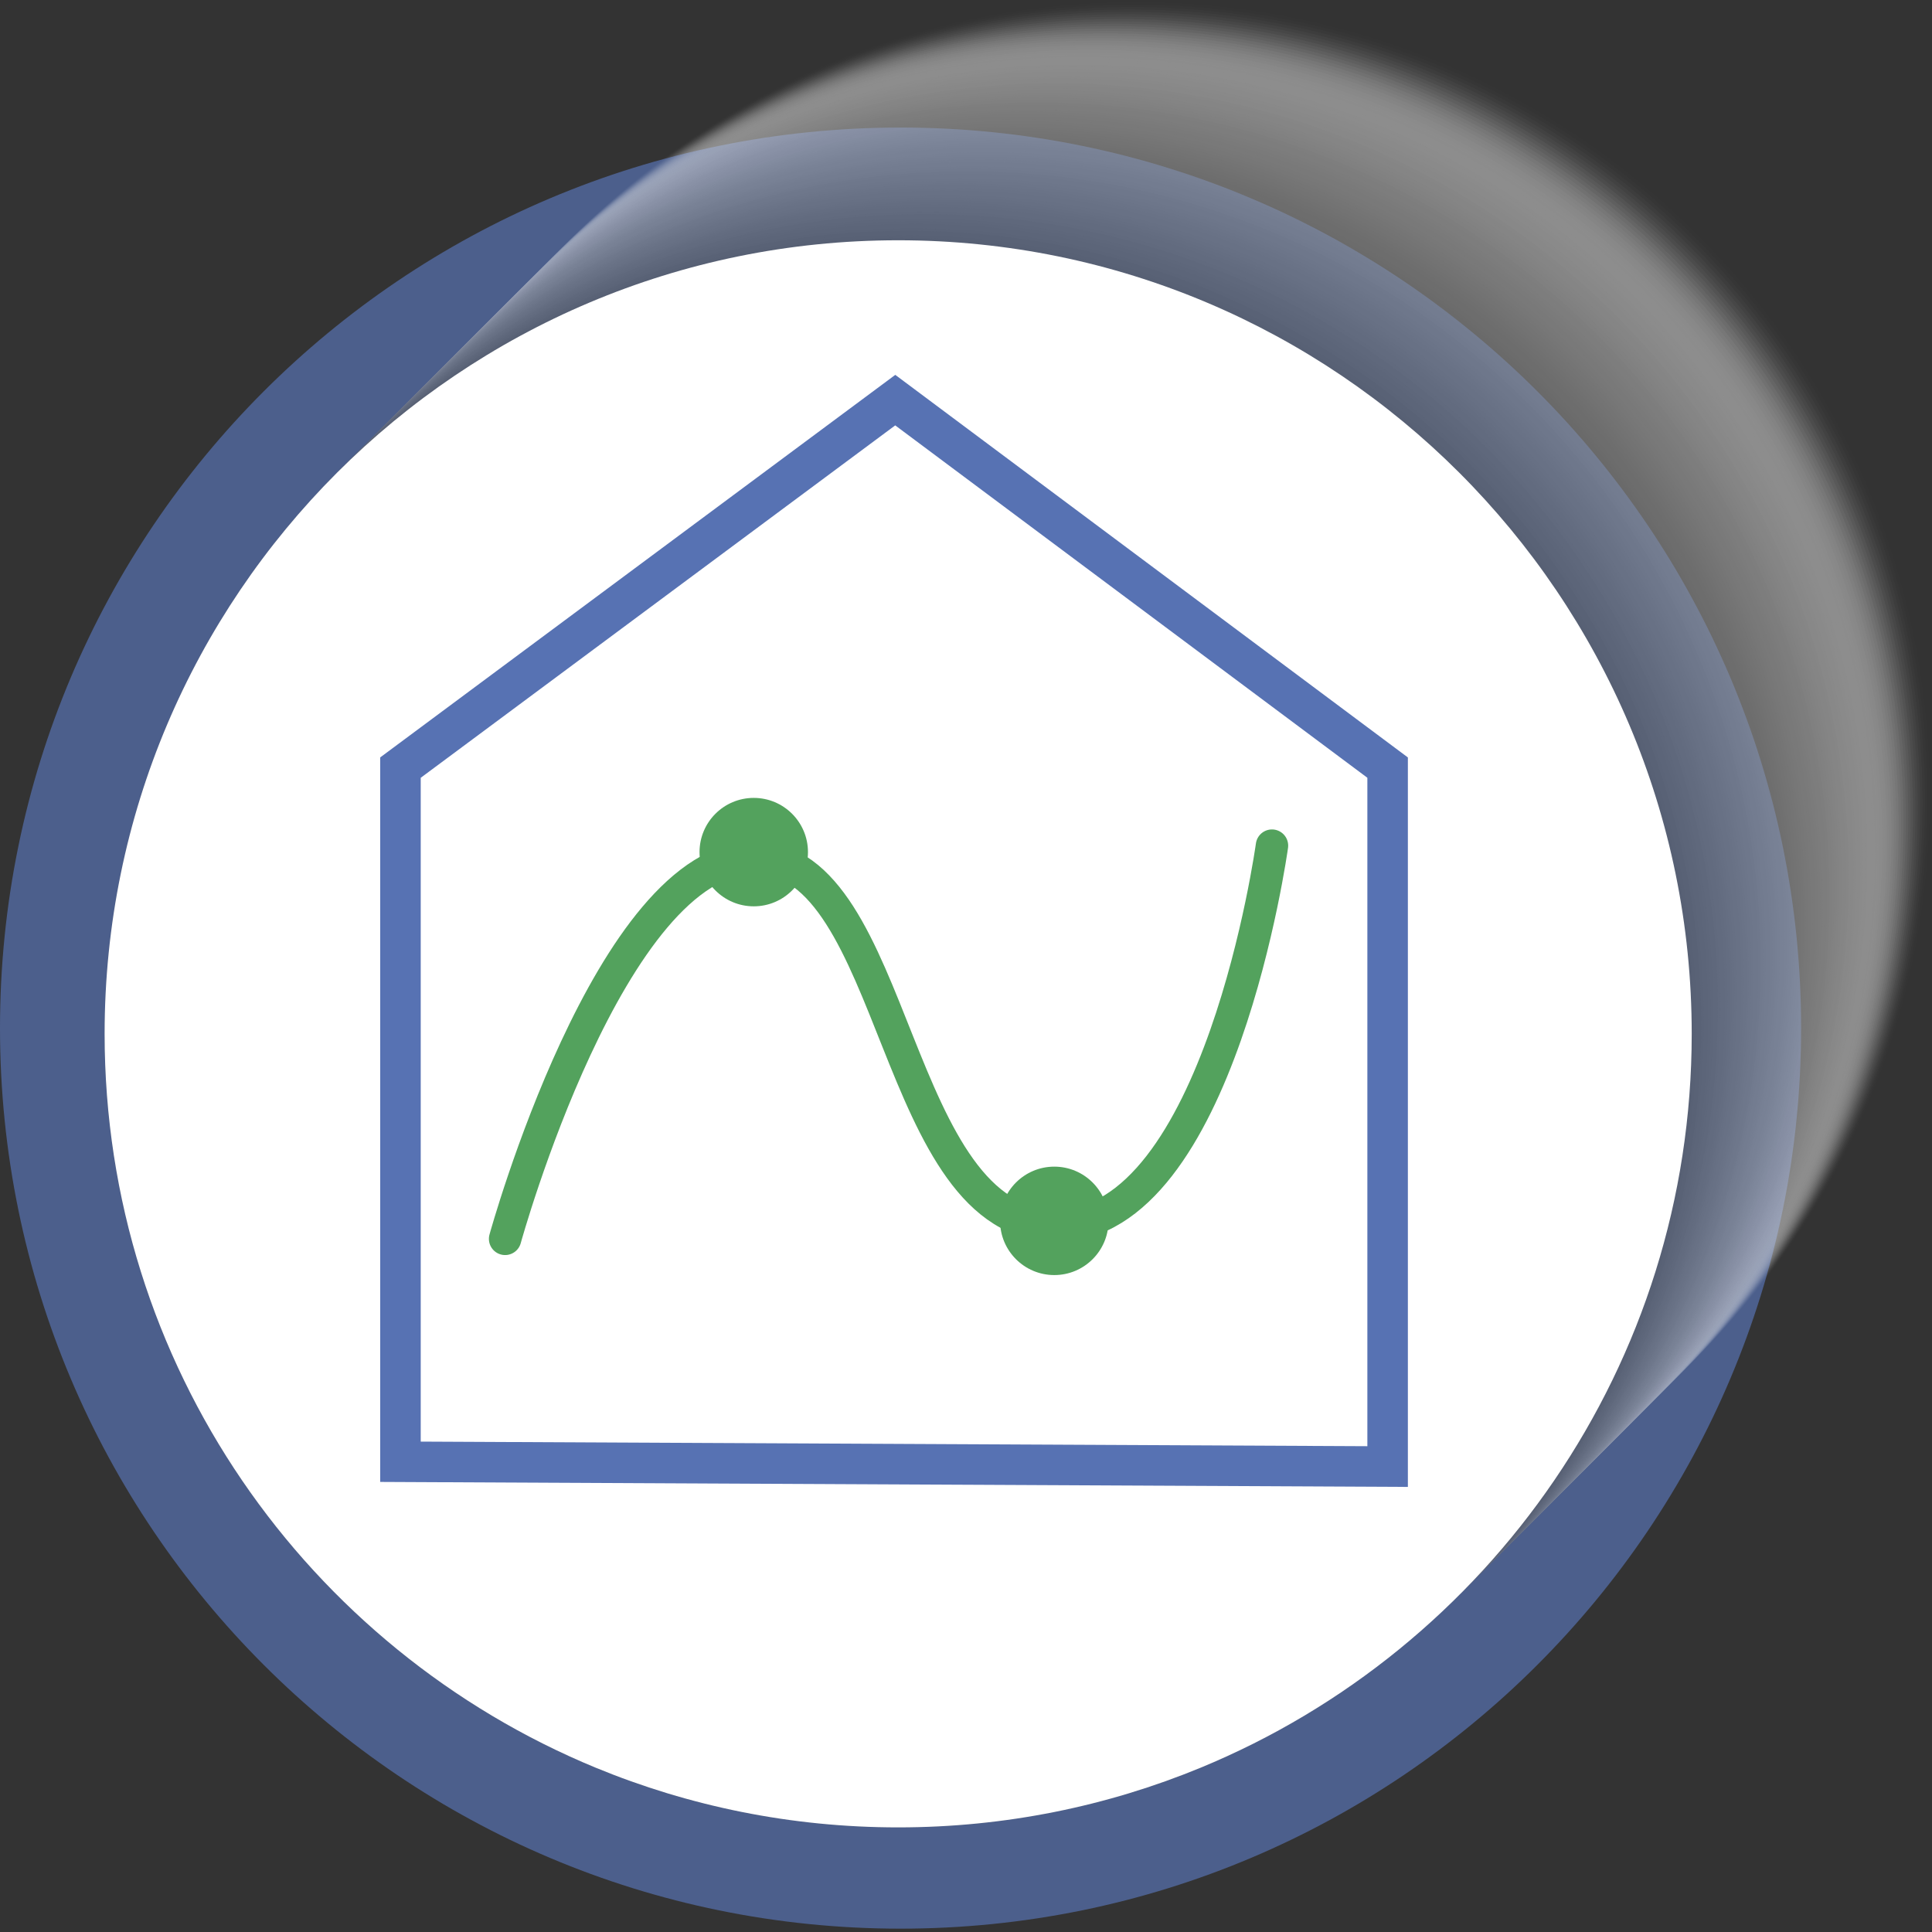
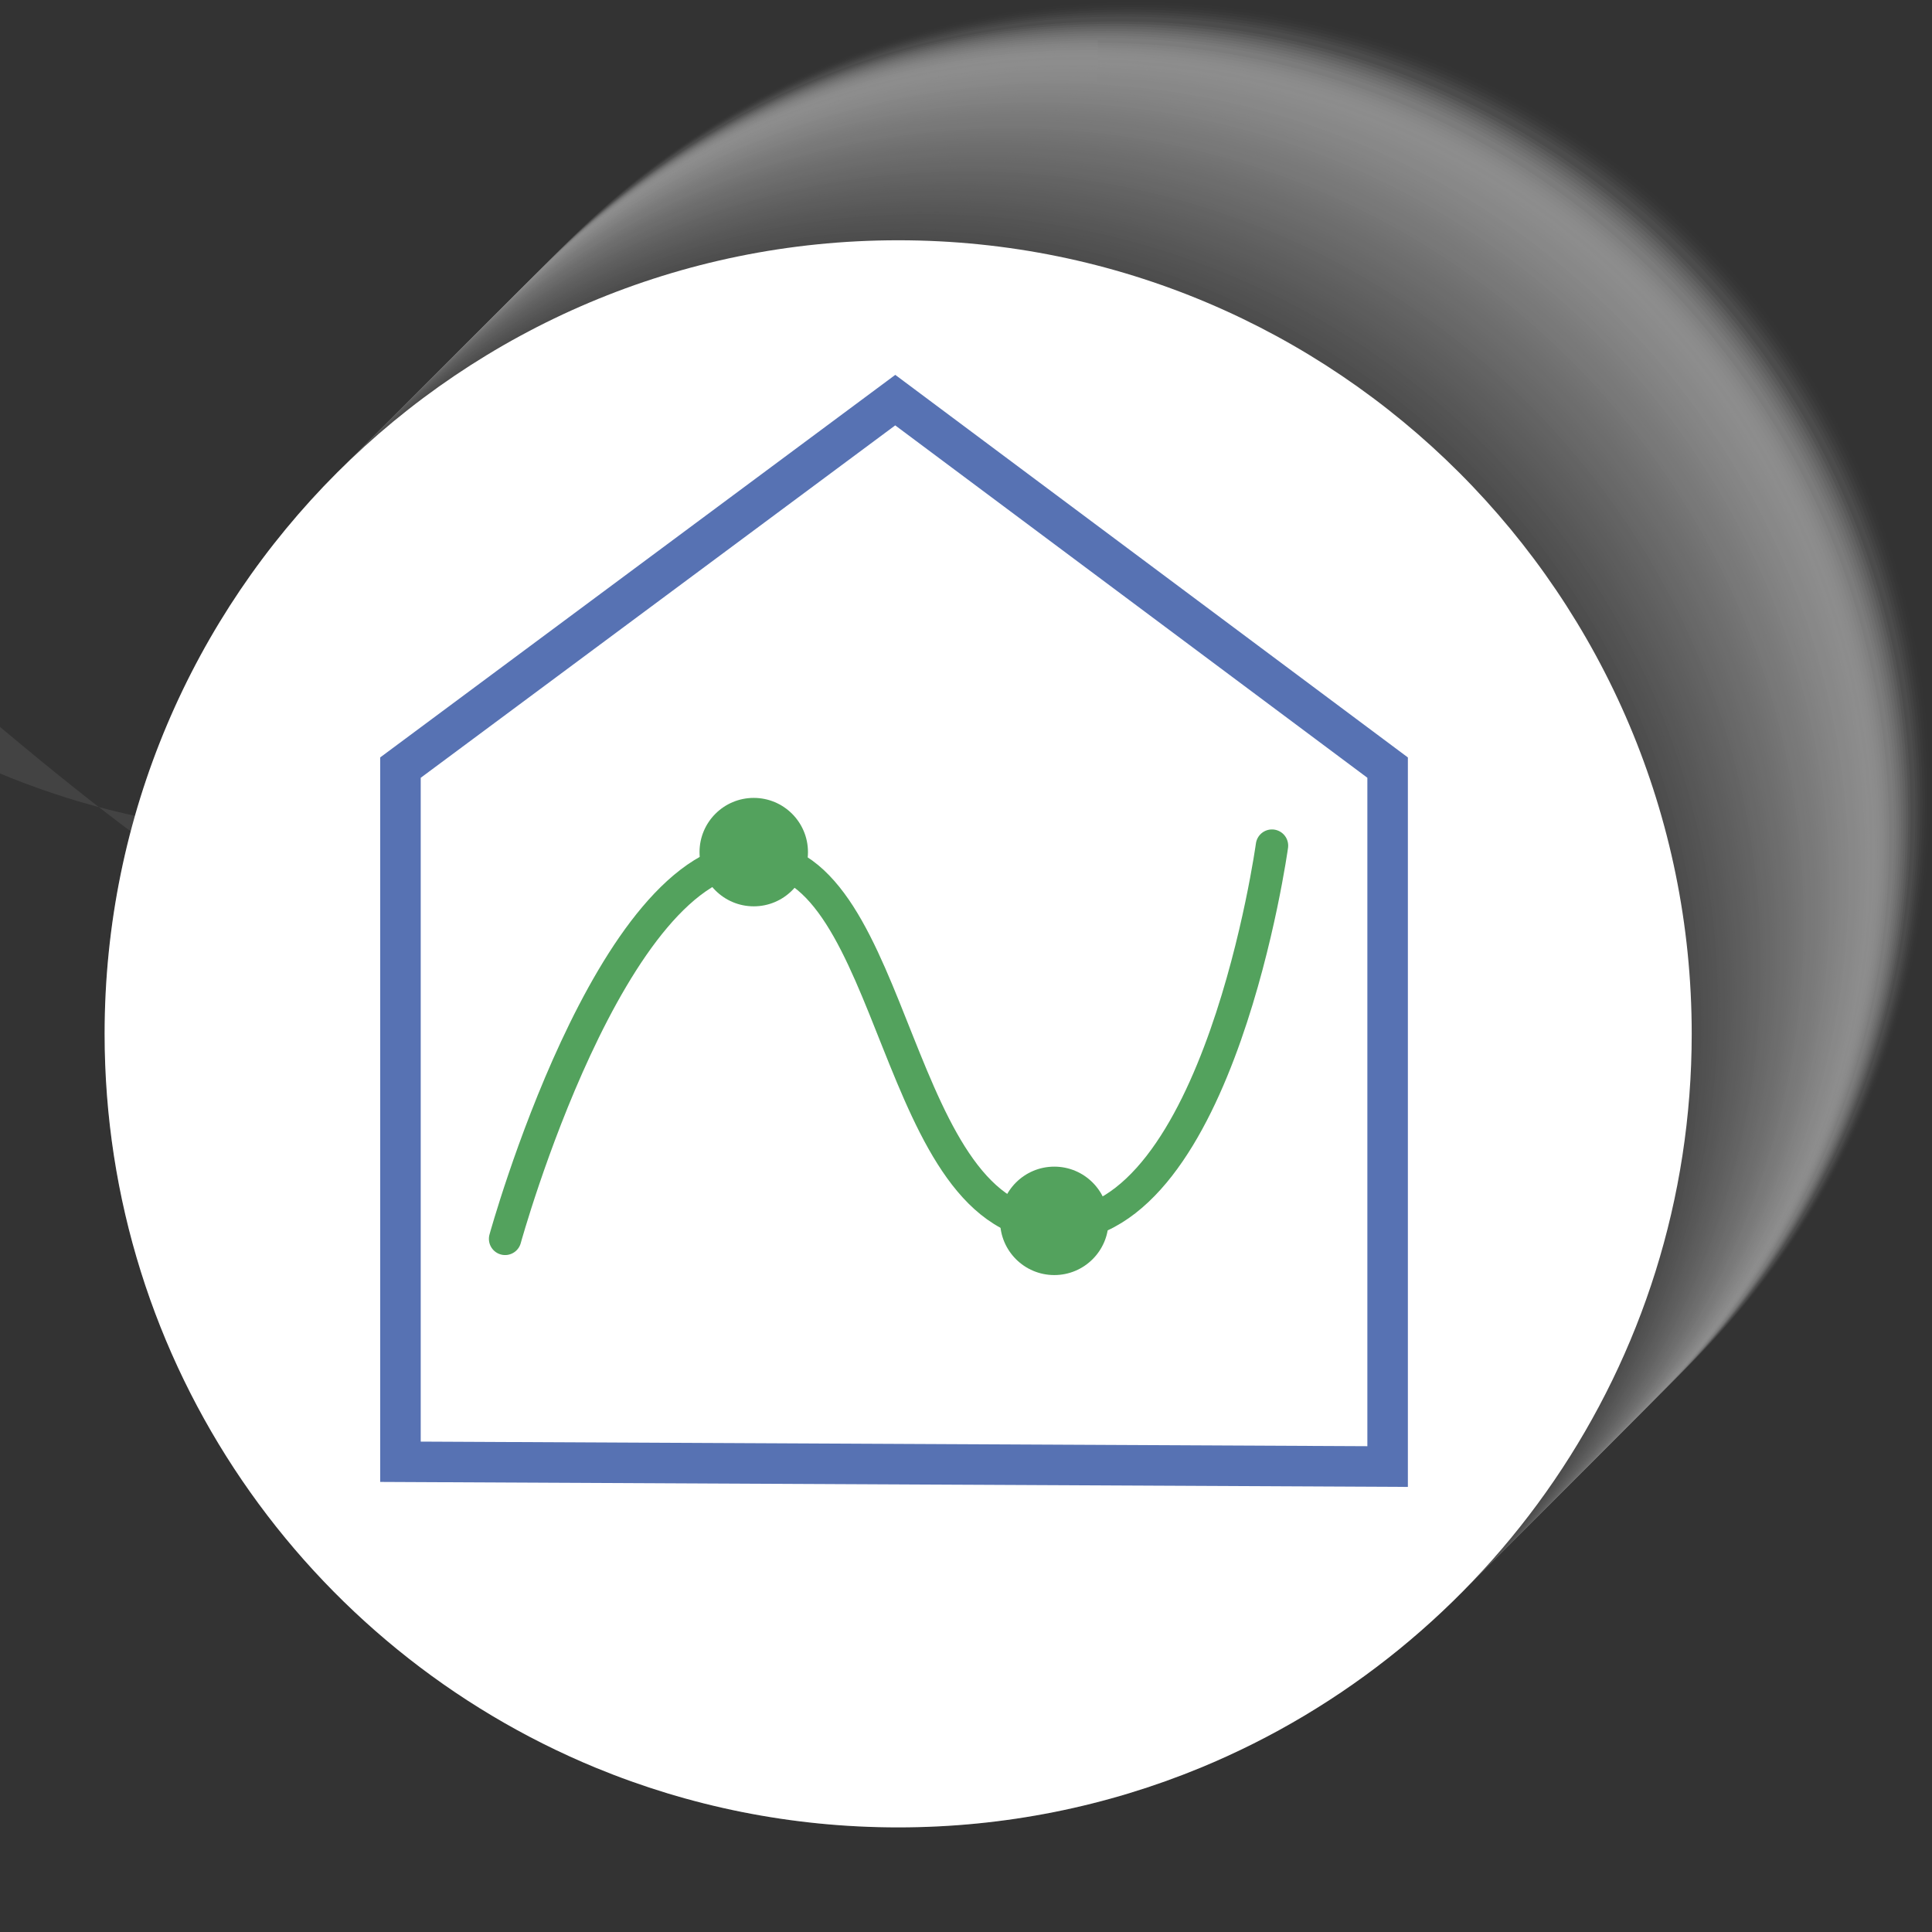
<svg xmlns="http://www.w3.org/2000/svg" version="1.1" id="Gebaeudesimulation" x="0px" y="0px" viewBox="0 0 148 148" style="enable-background:new 0 0 148 148;" width="148" heigh="148" xml:space="preserve">
  <rect x="0" y="0" width="148" height="148" fill="#333333" stroke="none" />
  <style type="text/css">
	.st0{opacity:0.7;fill:#5772B3;}
	.st1{opacity:0.55;}
	.st2{opacity:0;fill:#FFFFFF;}
	.st3{opacity:0.01;fill:#FDFDFD;}
	.st4{opacity:0.02;fill:#FCFCFC;}
	.st5{opacity:0.03;fill:#FAFAFA;}
	.st6{opacity:0.04;fill:#F9F9F9;}
	.st7{opacity:0.05;fill:#F7F7F7;}
	.st8{opacity:0.059;fill:#F5F5F5;}
	.st9{opacity:0.069;fill:#F4F4F4;}
	.st10{opacity:0.079;fill:#F2F2F2;}
	.st11{opacity:0.089;fill:#F1F1F1;}
	.st12{opacity:0.099;fill:#EFEFEF;}
	.st13{opacity:0.109;fill:#EEEEEE;}
	.st14{opacity:0.119;fill:#ECECEC;}
	.st15{opacity:0.129;fill:#EAEAEA;}
	.st16{opacity:0.139;fill:#E9E9E9;}
	.st17{opacity:0.148;fill:#E7E7E7;}
	.st18{opacity:0.158;fill:#E6E6E6;}
	.st19{opacity:0.168;fill:#E4E4E4;}
	.st20{opacity:0.178;fill:#E2E2E2;}
	.st21{opacity:0.188;fill:#E1E1E1;}
	.st22{opacity:0.198;fill:#DFDFDF;}
	.st23{opacity:0.208;fill:#DEDEDE;}
	.st24{opacity:0.218;fill:#DCDCDC;}
	.st25{opacity:0.228;fill:#DBDBDB;}
	.st26{opacity:0.238;fill:#D9D9D9;}
	.st27{opacity:0.247;fill:#D7D7D7;}
	.st28{opacity:0.257;fill:#D6D6D6;}
	.st29{opacity:0.267;fill:#D4D4D4;}
	.st30{opacity:0.277;fill:#D3D3D3;}
	.st31{opacity:0.287;fill:#D1D1D1;}
	.st32{opacity:0.297;fill:#CFCFCF;}
	.st33{opacity:0.307;fill:#CECECE;}
	.st34{opacity:0.317;fill:#CCCCCC;}
	.st35{opacity:0.327;fill:#CBCBCB;}
	.st36{opacity:0.337;fill:#C9C9C9;}
	.st37{opacity:0.346;fill:#C8C8C8;}
	.st38{opacity:0.356;fill:#C6C6C6;}
	.st39{opacity:0.366;fill:#C4C4C4;}
	.st40{opacity:0.376;fill:#C3C3C3;}
	.st41{opacity:0.386;fill:#C1C1C1;}
	.st42{opacity:0.396;fill:#C0C0C0;}
	.st43{opacity:0.406;fill:#BEBEBE;}
	.st44{opacity:0.416;fill:#BCBCBC;}
	.st45{opacity:0.426;fill:#BBBBBB;}
	.st46{opacity:0.436;fill:#B9B9B9;}
	.st47{opacity:0.446;fill:#B8B8B8;}
	.st48{opacity:0.455;fill:#B6B6B6;}
	.st49{opacity:0.465;fill:#B5B5B5;}
	.st50{opacity:0.475;fill:#B3B3B3;}
	.st51{opacity:0.485;fill:#B1B1B1;}
	.st52{opacity:0.495;fill:#B0B0B0;}
	.st53{opacity:0.505;fill:#AEAEAE;}
	.st54{opacity:0.515;fill:#ADADAD;}
	.st55{opacity:0.525;fill:#ABABAB;}
	.st56{opacity:0.535;fill:#A9A9A9;}
	.st57{opacity:0.545;fill:#A8A8A8;}
	.st58{opacity:0.554;fill:#A6A6A6;}
	.st59{opacity:0.564;fill:#A5A5A5;}
	.st60{opacity:0.574;fill:#A3A3A3;}
	.st61{opacity:0.584;fill:#A2A2A2;}
	.st62{opacity:0.594;fill:#A0A0A0;}
	.st63{opacity:0.604;fill:#9E9E9E;}
	.st64{opacity:0.614;fill:#9D9D9D;}
	.st65{opacity:0.624;fill:#9B9B9B;}
	.st66{opacity:0.634;fill:#9A9A9A;}
	.st67{opacity:0.644;fill:#989898;}
	.st68{opacity:0.653;fill:#969696;}
	.st69{opacity:0.663;fill:#959595;}
	.st70{opacity:0.673;fill:#939393;}
	.st71{opacity:0.683;fill:#929292;}
	.st72{opacity:0.693;fill:#909090;}
	.st73{opacity:0.703;fill:#8F8F8F;}
	.st74{opacity:0.713;fill:#8D8D8D;}
	.st75{opacity:0.723;fill:#8B8B8B;}
	.st76{opacity:0.733;fill:#8A8A8A;}
	.st77{opacity:0.743;fill:#888888;}
	.st78{opacity:0.752;fill:#878787;}
	.st79{opacity:0.762;fill:#858585;}
	.st80{opacity:0.772;fill:#838383;}
	.st81{opacity:0.782;fill:#828282;}
	.st82{opacity:0.792;fill:#808080;}
	.st83{opacity:0.802;fill:#7F7F7F;}
	.st84{opacity:0.812;fill:#7D7D7D;}
	.st85{opacity:0.822;fill:#7C7C7C;}
	.st86{opacity:0.832;fill:#7A7A7A;}
	.st87{opacity:0.842;fill:#787878;}
	.st88{opacity:0.852;fill:#777777;}
	.st89{opacity:0.861;fill:#757575;}
	.st90{opacity:0.871;fill:#747474;}
	.st91{opacity:0.881;fill:#727272;}
	.st92{opacity:0.891;fill:#707070;}
	.st93{opacity:0.901;fill:#6F6F6F;}
	.st94{opacity:0.911;fill:#6D6D6D;}
	.st95{opacity:0.921;fill:#6C6C6C;}
	.st96{opacity:0.931;fill:#6A6A6A;}
	.st97{opacity:0.941;fill:#696969;}
	.st98{opacity:0.951;fill:#676767;}
	.st99{opacity:0.96;fill:#656565;}
	.st100{opacity:0.97;fill:#646464;}
	.st101{opacity:0.98;fill:#626262;}
	.st102{opacity:0.99;fill:#616161;}
	.st103{fill:#5F5F5F;}
	.st104{fill:#FFFFFF;}
	.st105{fill:none;stroke:#5772B3;stroke-width:3.104;}
	.st106{fill:none;stroke:#53A25D;stroke-width:2.483;stroke-linecap:round;}
	.st107{fill:#53A25D;}
</style>
  <g>
    <g>
-       <path class="st0" d="M0,78.758c0-38.1,30.885-68.987,68.986-68.987c38.1,0,68.987,30.886,68.987,68.987    c0,38.1-30.886,68.986-68.987,68.986C30.885,147.745,0,116.858,0,78.758z" />
      <g class="st1">
        <path class="st2" d="M87.21,0C120.781,0,148,27.214,148,60.79c0,33.572-27.219,60.789-60.79,60.789     c-25.374,0-47.114-15.544-56.222-37.626c-2.943-7.141-4.569-14.961-4.569-23.163c0-8.201,1.626-16.024,4.569-23.164     C40.096,15.539,61.836,0,87.21,0z" />
        <path class="st3" d="M87.027,0.182c33.571,0,60.79,27.214,60.79,60.79c0,33.572-27.219,60.789-60.79,60.789     c-25.374,0-47.114-15.544-56.222-37.626c-2.943-7.141-4.569-14.961-4.569-23.163c0-8.201,1.626-16.024,4.569-23.163     C39.913,15.721,61.653,0.182,87.027,0.182z" />
        <path class="st4" d="M86.845,0.364c33.571,0,60.79,27.214,60.79,60.79c0,33.572-27.219,60.789-60.79,60.789     c-25.374,0-47.114-15.544-56.222-37.626c-2.943-7.141-4.569-14.961-4.569-23.163c0-8.201,1.626-16.024,4.569-23.163     C39.731,15.903,61.471,0.364,86.845,0.364z" />
        <path class="st5" d="M86.663,0.547c33.571,0,60.79,27.214,60.79,60.79c0,33.572-27.219,60.79-60.79,60.79     c-25.374,0-47.114-15.544-56.222-37.626c-2.943-7.141-4.569-14.961-4.569-23.163c0-8.201,1.626-16.024,4.569-23.163     C39.549,16.085,61.289,0.547,86.663,0.547z" />
        <path class="st6" d="M86.481,0.729c33.571,0,60.79,27.214,60.79,60.79c0,33.572-27.219,60.79-60.79,60.79     c-25.374,0-47.114-15.544-56.222-37.626c-2.943-7.141-4.569-14.961-4.569-23.163c0-8.201,1.626-16.024,4.569-23.163     C39.367,16.268,61.107,0.729,86.481,0.729z" />
        <path class="st7" d="M86.298,0.911c33.571,0,60.79,27.214,60.79,60.79c0,33.572-27.219,60.79-60.79,60.79     c-25.374,0-47.114-15.544-56.222-37.626c-2.943-7.141-4.569-14.961-4.569-23.163c0-8.201,1.626-16.024,4.569-23.163     C39.184,16.45,60.924,0.911,86.298,0.911z" />
        <path class="st8" d="M86.116,1.093c33.571,0,60.79,27.214,60.79,60.79c0,33.572-27.219,60.79-60.79,60.79     c-25.374,0-47.114-15.544-56.222-37.626c-2.943-7.141-4.569-14.961-4.569-23.163c0-8.201,1.626-16.024,4.569-23.163     C39.002,16.632,60.742,1.093,86.116,1.093z" />
        <path class="st9" d="M85.934,1.276c33.571,0,60.79,27.214,60.79,60.79c0,33.572-27.219,60.79-60.79,60.79     c-25.374,0-47.114-15.544-56.222-37.626c-2.943-7.141-4.569-14.961-4.569-23.163c0-8.201,1.626-16.024,4.569-23.163     C38.82,16.814,60.56,1.276,85.934,1.276z" />
-         <path class="st10" d="M85.752,1.458c33.571,0,60.79,27.214,60.79,60.79c0,33.572-27.219,60.79-60.79,60.79     c-25.374,0-47.114-15.544-56.222-37.626C26.587,78.27,24.96,70.45,24.96,62.247c0-8.201,1.626-16.024,4.569-23.163     C38.638,16.997,60.378,1.458,85.752,1.458z" />
        <path class="st11" d="M85.57,1.64c33.571,0,60.79,27.214,60.79,60.79c0,33.572-27.219,60.79-60.79,60.79     c-25.374,0-47.114-15.544-56.222-37.626c-2.943-7.141-4.569-14.961-4.569-23.164c0-8.201,1.626-16.024,4.569-23.163     C38.455,17.179,60.195,1.64,85.57,1.64z" />
        <path class="st12" d="M85.387,1.822c33.571,0,60.79,27.214,60.79,60.79c0,33.572-27.219,60.79-60.79,60.79     c-25.374,0-47.114-15.544-56.222-37.626c-2.943-7.141-4.569-14.961-4.569-23.164c0-8.201,1.626-16.024,4.569-23.163     C38.273,17.361,60.013,1.822,85.387,1.822z" />
        <path class="st13" d="M85.205,2.005c33.571,0,60.79,27.214,60.79,60.79c0,33.572-27.219,60.79-60.79,60.79     c-25.374,0-47.114-15.544-56.222-37.626c-2.943-7.141-4.569-14.961-4.569-23.164c0-8.201,1.626-16.024,4.569-23.163     C38.091,17.543,59.831,2.005,85.205,2.005z" />
        <path class="st14" d="M85.023,2.187c33.571,0,60.79,27.214,60.79,60.79c0,33.572-27.219,60.79-60.79,60.79     c-25.374,0-47.114-15.544-56.222-37.626c-2.943-7.141-4.569-14.961-4.569-23.164c0-8.201,1.626-16.024,4.569-23.163     C37.909,17.726,59.649,2.187,85.023,2.187z" />
        <path class="st15" d="M84.841,2.369c33.571,0,60.79,27.214,60.79,60.79c0,33.572-27.219,60.79-60.79,60.79     c-25.374,0-47.114-15.544-56.222-37.626c-2.943-7.141-4.569-14.961-4.569-23.164c0-8.201,1.626-16.024,4.569-23.163     C37.727,17.908,59.466,2.369,84.841,2.369z" />
        <path class="st16" d="M84.658,2.551c33.571,0,60.79,27.214,60.79,60.79c0,33.572-27.219,60.79-60.79,60.79     c-25.374,0-47.114-15.544-56.222-37.626c-2.943-7.141-4.569-14.961-4.569-23.164c0-8.201,1.626-16.024,4.569-23.163     C37.544,18.09,59.284,2.551,84.658,2.551z" />
        <path class="st17" d="M84.476,2.734c33.571,0,60.79,27.214,60.79,60.79c0,33.572-27.219,60.79-60.79,60.79     c-25.374,0-47.114-15.544-56.222-37.626c-2.943-7.141-4.569-14.961-4.569-23.164c0-8.201,1.626-16.024,4.569-23.163     C37.362,18.272,59.102,2.734,84.476,2.734z" />
        <path class="st18" d="M84.294,2.916c33.571,0,60.79,27.214,60.79,60.79c0,33.572-27.219,60.79-60.79,60.79     c-25.374,0-47.114-15.544-56.222-37.626c-2.943-7.141-4.569-14.961-4.569-23.164c0-8.201,1.626-16.024,4.569-23.163     C37.18,18.455,58.92,2.916,84.294,2.916z" />
-         <path class="st19" d="M84.112,3.098c33.571,0,60.79,27.214,60.79,60.79c0,33.572-27.219,60.79-60.79,60.79     c-25.374,0-47.114-15.544-56.222-37.626C24.947,79.91,23.32,72.09,23.32,63.888c0-8.201,1.626-16.024,4.569-23.163     C36.998,18.637,58.737,3.098,84.112,3.098z" />
+         <path class="st19" d="M84.112,3.098c0,33.572-27.219,60.79-60.79,60.79     c-25.374,0-47.114-15.544-56.222-37.626C24.947,79.91,23.32,72.09,23.32,63.888c0-8.201,1.626-16.024,4.569-23.163     C36.998,18.637,58.737,3.098,84.112,3.098z" />
        <path class="st20" d="M83.929,3.28c33.571,0,60.79,27.214,60.79,60.79c0,33.572-27.219,60.79-60.79,60.79     c-25.374,0-47.114-15.544-56.222-37.626c-2.943-7.141-4.569-14.961-4.569-23.164c0-8.201,1.626-16.024,4.569-23.163     C36.815,18.819,58.555,3.28,83.929,3.28z" />
        <path class="st21" d="M83.747,3.462c33.571,0,60.79,27.214,60.79,60.79c0,33.572-27.219,60.79-60.79,60.79     c-25.374,0-47.114-15.544-56.222-37.626c-2.943-7.141-4.569-14.961-4.569-23.164c0-8.201,1.626-16.024,4.569-23.163     C36.633,19.001,58.373,3.462,83.747,3.462z" />
        <path class="st22" d="M83.565,3.645c33.571,0,60.79,27.214,60.79,60.79c0,33.572-27.219,60.79-60.79,60.79     c-25.374,0-47.114-15.544-56.222-37.626c-2.943-7.141-4.569-14.961-4.569-23.164c0-8.201,1.626-16.024,4.569-23.163     C36.451,19.184,58.191,3.645,83.565,3.645z" />
        <path class="st23" d="M83.383,3.827c33.571,0,60.79,27.214,60.79,60.79c0,33.572-27.219,60.79-60.79,60.79     c-25.374,0-47.114-15.544-56.222-37.626c-2.943-7.141-4.569-14.961-4.569-23.164c0-8.201,1.626-16.024,4.569-23.163     C36.269,19.366,58.008,3.827,83.383,3.827z" />
        <path class="st24" d="M83.2,4.009c33.571,0,60.79,27.214,60.79,60.79c0,33.572-27.219,60.79-60.79,60.79     c-25.374,0-47.114-15.544-56.222-37.626c-2.943-7.141-4.569-14.961-4.569-23.164c0-8.201,1.626-16.024,4.569-23.163     C36.086,19.548,57.826,4.009,83.2,4.009z" />
        <path class="st25" d="M83.018,4.191c33.571,0,60.79,27.214,60.79,60.79c0,33.572-27.219,60.79-60.79,60.79     c-25.374,0-47.114-15.544-56.222-37.626c-2.943-7.141-4.569-14.961-4.569-23.164c0-8.201,1.626-16.024,4.569-23.163     C35.904,19.73,57.644,4.191,83.018,4.191z" />
        <path class="st26" d="M82.836,4.374c33.571,0,60.79,27.214,60.79,60.79c0,33.572-27.219,60.79-60.79,60.79     c-25.374,0-47.114-15.544-56.222-37.626c-2.943-7.141-4.569-14.961-4.569-23.164c0-8.201,1.626-16.023,4.569-23.163     C35.722,19.913,57.462,4.374,82.836,4.374z" />
        <path class="st27" d="M82.654,4.556c33.571,0,60.79,27.214,60.79,60.79c0,33.572-27.219,60.79-60.79,60.79     c-25.374,0-47.114-15.544-56.222-37.626c-2.943-7.141-4.569-14.961-4.569-23.164c0-8.201,1.626-16.023,4.569-23.163     C35.54,20.095,57.279,4.556,82.654,4.556z" />
        <path class="st28" d="M82.472,4.738c33.571,0,60.79,27.214,60.79,60.79c0,33.572-27.219,60.79-60.79,60.79     c-25.374,0-47.114-15.544-56.222-37.626C23.306,81.55,21.68,73.73,21.68,65.528c0-8.201,1.626-16.023,4.569-23.163     C35.358,20.277,57.097,4.738,82.472,4.738z" />
        <path class="st29" d="M82.289,4.92c33.571,0,60.79,27.214,60.79,60.79c0,33.572-27.219,60.79-60.79,60.79     c-25.374,0-47.114-15.544-56.222-37.626c-2.943-7.141-4.569-14.961-4.569-23.164c0-8.201,1.626-16.023,4.569-23.163     C35.175,20.459,56.915,4.92,82.289,4.92z" />
        <path class="st30" d="M82.107,5.103c33.571,0,60.79,27.214,60.79,60.79c0,33.572-27.219,60.79-60.79,60.79     c-25.374,0-47.114-15.544-56.222-37.626c-2.943-7.141-4.569-14.961-4.569-23.164c0-8.201,1.626-16.023,4.569-23.163     C34.993,20.642,56.733,5.103,82.107,5.103z" />
        <path class="st31" d="M81.925,5.285c33.571,0,60.79,27.214,60.79,60.79c0,33.572-27.219,60.79-60.79,60.79     c-25.374,0-47.114-15.544-56.222-37.626c-2.943-7.141-4.569-14.961-4.569-23.164c0-8.201,1.626-16.023,4.569-23.163     C34.811,20.824,56.55,5.285,81.925,5.285z" />
        <path class="st32" d="M81.743,5.467c33.571,0,60.79,27.214,60.79,60.79c0,33.572-27.219,60.79-60.79,60.79     c-25.374,0-47.114-15.544-56.222-37.626c-2.943-7.141-4.569-14.961-4.569-23.164c0-8.201,1.626-16.023,4.569-23.163     C34.629,21.006,56.368,5.467,81.743,5.467z" />
        <path class="st33" d="M81.56,5.649c33.571,0,60.79,27.214,60.79,60.79c0,33.572-27.219,60.79-60.79,60.79     c-25.374,0-47.114-15.544-56.222-37.626c-2.943-7.141-4.569-14.961-4.569-23.164c0-8.201,1.626-16.023,4.569-23.163     C34.446,21.189,56.186,5.649,81.56,5.649z" />
        <path class="st34" d="M81.378,5.831c33.571,0,60.79,27.214,60.79,60.79c0,33.572-27.218,60.79-60.79,60.79     c-25.374,0-47.114-15.544-56.222-37.626c-2.943-7.141-4.569-14.961-4.569-23.164c0-8.201,1.626-16.023,4.569-23.163     C34.264,21.371,56.004,5.831,81.378,5.831z" />
-         <path class="st35" d="M81.196,6.014c33.571,0,60.79,27.214,60.79,60.79c0,33.573-27.218,60.79-60.79,60.79     c-25.374,0-47.114-15.544-56.222-37.626c-2.943-7.141-4.569-14.961-4.569-23.164c0-8.201,1.626-16.023,4.569-23.163     C34.082,21.553,55.821,6.014,81.196,6.014z" />
        <path class="st36" d="M81.014,6.196c33.571,0,60.79,27.214,60.79,60.79c0,33.573-27.218,60.79-60.79,60.79     c-25.374,0-47.114-15.544-56.222-37.626c-2.943-7.141-4.569-14.961-4.569-23.164c0-8.201,1.626-16.023,4.569-23.163     C33.9,21.735,55.639,6.196,81.014,6.196z" />
        <path class="st37" d="M80.831,6.378c33.571,0,60.79,27.214,60.79,60.79c0,33.573-27.218,60.79-60.79,60.79     c-25.374,0-47.114-15.544-56.222-37.626C21.666,83.19,20.04,75.37,20.04,67.168c0-8.201,1.626-16.023,4.569-23.163     C33.717,21.918,55.457,6.378,80.831,6.378z" />
        <path class="st38" d="M80.649,6.56c33.571,0,60.79,27.214,60.79,60.79c0,33.573-27.218,60.79-60.79,60.79     c-25.374,0-47.114-15.544-56.222-37.626c-2.943-7.141-4.569-14.961-4.569-23.164c0-8.201,1.626-16.023,4.569-23.163     C33.535,22.1,55.275,6.56,80.649,6.56z" />
        <path class="st39" d="M80.467,6.743c33.571,0,60.79,27.214,60.79,60.79c0,33.573-27.218,60.79-60.79,60.79     c-25.374,0-47.114-15.544-56.222-37.626c-2.943-7.141-4.569-14.962-4.569-23.164c0-8.201,1.626-16.023,4.569-23.163     C33.353,22.282,55.092,6.743,80.467,6.743z" />
        <path class="st40" d="M80.285,6.925c33.571,0,60.79,27.214,60.79,60.79c0,33.573-27.218,60.79-60.79,60.79     c-25.375,0-47.114-15.544-56.222-37.626c-2.943-7.141-4.569-14.962-4.569-23.164c0-8.201,1.626-16.023,4.569-23.163     C33.171,22.464,54.91,6.925,80.285,6.925z" />
        <path class="st41" d="M80.102,7.107c33.571,0,60.79,27.214,60.79,60.79c0,33.573-27.218,60.79-60.79,60.79     c-25.375,0-47.114-15.544-56.222-37.626c-2.943-7.141-4.569-14.962-4.569-23.164c0-8.201,1.626-16.023,4.569-23.163     C32.989,22.647,54.728,7.107,80.102,7.107z" />
        <path class="st42" d="M79.92,7.289c33.571,0,60.79,27.214,60.79,60.79c0,33.573-27.218,60.79-60.79,60.79     c-25.375,0-47.114-15.544-56.222-37.626c-2.943-7.141-4.569-14.962-4.569-23.164c0-8.201,1.626-16.023,4.569-23.163     C32.806,22.829,54.546,7.289,79.92,7.289z" />
        <path class="st43" d="M79.738,7.472c33.571,0,60.79,27.214,60.79,60.79c0,33.573-27.218,60.79-60.79,60.79     c-25.375,0-47.114-15.544-56.222-37.626c-2.943-7.141-4.569-14.962-4.569-23.164c0-8.201,1.626-16.023,4.569-23.163     C32.624,23.011,54.363,7.472,79.738,7.472z" />
-         <path class="st44" d="M79.556,7.654c33.571,0,60.79,27.214,60.79,60.79c0,33.573-27.218,60.79-60.79,60.79     c-25.375,0-47.114-15.544-56.222-37.626c-2.943-7.141-4.569-14.962-4.569-23.164c0-8.201,1.626-16.023,4.569-23.163     C32.442,23.193,54.181,7.654,79.556,7.654z" />
        <path class="st45" d="M79.374,7.836c33.571,0,60.79,27.214,60.79,60.79c0,33.573-27.218,60.79-60.79,60.79     c-25.375,0-47.114-15.544-56.222-37.626c-2.943-7.141-4.569-14.962-4.569-23.164c0-8.201,1.626-16.023,4.569-23.163     C32.26,23.376,53.999,7.836,79.374,7.836z" />
        <path class="st46" d="M79.191,8.018c33.571,0,60.79,27.214,60.79,60.79c0,33.573-27.218,60.79-60.79,60.79     c-25.375,0-47.114-15.544-56.222-37.626C20.026,84.831,18.4,77.01,18.4,68.808c0-8.201,1.626-16.023,4.569-23.163     C32.077,23.558,53.817,8.018,79.191,8.018z" />
        <path class="st47" d="M79.009,8.201c33.571,0,60.79,27.214,60.79,60.79c0,33.573-27.218,60.79-60.79,60.79     c-25.375,0-47.114-15.544-56.222-37.626c-2.943-7.141-4.569-14.962-4.569-23.164c0-8.201,1.626-16.023,4.569-23.163     C31.895,23.74,53.634,8.201,79.009,8.201z" />
        <path class="st48" d="M78.827,8.383c33.571,0,60.79,27.214,60.79,60.79c0,33.573-27.218,60.79-60.79,60.79     c-25.375,0-47.114-15.544-56.222-37.626c-2.943-7.142-4.569-14.962-4.569-23.164c0-8.201,1.626-16.023,4.569-23.163     C31.713,23.922,53.452,8.383,78.827,8.383z" />
        <path class="st49" d="M78.645,8.565c33.571,0,60.79,27.214,60.79,60.79c0,33.573-27.218,60.79-60.79,60.79     c-25.375,0-47.114-15.544-56.222-37.626c-2.943-7.142-4.569-14.962-4.569-23.164c0-8.201,1.626-16.023,4.569-23.163     C31.531,24.105,53.27,8.565,78.645,8.565z" />
        <path class="st50" d="M78.462,8.747c33.572,0,60.79,27.214,60.79,60.79c0,33.573-27.218,60.79-60.79,60.79     c-25.375,0-47.114-15.544-56.222-37.626c-2.943-7.142-4.569-14.962-4.569-23.164c0-8.201,1.626-16.023,4.569-23.163     C31.348,24.287,53.088,8.747,78.462,8.747z" />
        <path class="st51" d="M78.28,8.929c33.572,0,60.79,27.214,60.79,60.79c0,33.573-27.218,60.79-60.79,60.79     c-25.375,0-47.114-15.544-56.222-37.626c-2.943-7.142-4.569-14.962-4.569-23.164c0-8.201,1.626-16.023,4.569-23.163     C31.166,24.469,52.905,8.929,78.28,8.929z" />
        <path class="st52" d="M78.098,9.112c33.572,0,60.79,27.214,60.79,60.79c0,33.573-27.218,60.79-60.79,60.79     c-25.375,0-47.114-15.544-56.222-37.626c-2.943-7.142-4.569-14.962-4.569-23.164c0-8.201,1.626-16.023,4.569-23.163     C30.984,24.651,52.723,9.112,78.098,9.112z" />
        <path class="st53" d="M77.916,9.294c33.572,0,60.79,27.214,60.79,60.79c0,33.573-27.218,60.79-60.79,60.79     c-25.375,0-47.114-15.544-56.222-37.626c-2.943-7.142-4.569-14.962-4.569-23.164c0-8.201,1.626-16.023,4.569-23.163     C30.802,24.834,52.541,9.294,77.916,9.294z" />
-         <path class="st54" d="M77.733,9.476c33.572,0,60.79,27.214,60.79,60.79c0,33.573-27.218,60.79-60.79,60.79     c-25.375,0-47.114-15.544-56.222-37.626c-2.943-7.142-4.569-14.962-4.569-23.164c0-8.201,1.626-16.023,4.569-23.163     C30.619,25.016,52.359,9.476,77.733,9.476z" />
        <path class="st55" d="M77.551,9.658c33.572,0,60.789,27.214,60.789,60.79c0,33.573-27.218,60.79-60.789,60.79     c-25.375,0-47.114-15.544-56.222-37.626c-2.943-7.142-4.569-14.962-4.569-23.164c0-8.201,1.626-16.023,4.569-23.163     C30.437,25.198,52.176,9.658,77.551,9.658z" />
        <path class="st56" d="M77.369,9.841c33.572,0,60.789,27.214,60.789,60.79c0,33.573-27.218,60.79-60.789,60.79     c-25.375,0-47.114-15.544-56.222-37.626c-2.943-7.142-4.569-14.962-4.569-23.164c0-8.201,1.626-16.023,4.569-23.162     C30.255,25.38,51.994,9.841,77.369,9.841z" />
        <path class="st57" d="M77.187,10.023c33.572,0,60.789,27.214,60.789,60.79c0,33.573-27.218,60.79-60.789,60.79     c-25.375,0-47.114-15.544-56.222-37.626c-2.943-7.142-4.569-14.962-4.569-23.164c0-8.201,1.626-16.023,4.569-23.162     C30.073,25.563,51.812,10.023,77.187,10.023z" />
        <path class="st58" d="M77.005,10.205c33.572,0,60.789,27.214,60.789,60.79c0,33.573-27.218,60.791-60.789,60.791     c-25.375,0-47.114-15.544-56.222-37.626c-2.943-7.142-4.568-14.962-4.568-23.164c0-8.201,1.626-16.023,4.568-23.162     C29.891,25.745,51.63,10.205,77.005,10.205z" />
        <path class="st59" d="M76.822,10.387c33.572,0,60.789,27.214,60.789,60.79c0,33.573-27.218,60.791-60.789,60.791     c-25.375,0-47.114-15.544-56.222-37.626c-2.943-7.142-4.568-14.962-4.568-23.164c0-8.201,1.626-16.023,4.568-23.162     C29.708,25.927,51.447,10.387,76.822,10.387z" />
        <path class="st60" d="M76.64,10.57c33.572,0,60.789,27.214,60.789,60.79c0,33.573-27.218,60.791-60.789,60.791     c-25.375,0-47.114-15.544-56.222-37.626c-2.943-7.142-4.568-14.962-4.568-23.165c0-8.201,1.626-16.023,4.568-23.162     C29.526,26.109,51.265,10.57,76.64,10.57z" />
        <path class="st61" d="M76.458,10.752c33.572,0,60.789,27.214,60.789,60.79c0,33.573-27.218,60.791-60.789,60.791     c-25.375,0-47.114-15.544-56.222-37.626c-2.943-7.142-4.568-14.962-4.568-23.165c0-8.201,1.626-16.023,4.568-23.162     C29.344,26.292,51.083,10.752,76.458,10.752z" />
        <path class="st62" d="M76.276,10.934c33.572,0,60.789,27.214,60.789,60.79c0,33.573-27.218,60.791-60.789,60.791     c-25.375,0-47.114-15.544-56.222-37.626c-2.943-7.142-4.568-14.962-4.568-23.165c0-8.201,1.626-16.023,4.568-23.162     C29.162,26.474,50.901,10.934,76.276,10.934z" />
        <path class="st63" d="M76.093,11.116c33.572,0,60.789,27.214,60.789,60.79c0,33.573-27.218,60.791-60.789,60.791     c-25.375,0-47.114-15.544-56.222-37.626c-2.943-7.142-4.568-14.962-4.568-23.165c0-8.201,1.626-16.023,4.568-23.162     C28.979,26.656,50.718,11.116,76.093,11.116z" />
        <path class="st64" d="M75.911,11.298c33.572,0,60.789,27.214,60.789,60.79c0,33.573-27.218,60.791-60.789,60.791     c-25.375,0-47.114-15.544-56.222-37.626c-2.943-7.142-4.568-14.962-4.568-23.165c0-8.201,1.626-16.023,4.568-23.162     C28.797,26.838,50.536,11.298,75.911,11.298z" />
        <path class="st65" d="M75.729,11.481c33.572,0,60.789,27.214,60.789,60.79c0,33.573-27.218,60.791-60.789,60.791     c-25.375,0-47.114-15.544-56.222-37.626c-2.943-7.142-4.568-14.962-4.568-23.165c0-8.201,1.626-16.023,4.568-23.162     C28.615,27.021,50.354,11.481,75.729,11.481z" />
        <path class="st66" d="M75.547,11.663c33.572,0,60.789,27.214,60.789,60.79c0,33.573-27.218,60.791-60.789,60.791     c-25.375,0-47.114-15.544-56.222-37.626c-2.943-7.142-4.568-14.962-4.568-23.165c0-8.201,1.626-16.023,4.568-23.162     C28.433,27.203,50.172,11.663,75.547,11.663z" />
        <path class="st67" d="M75.364,11.845c33.572,0,60.789,27.214,60.789,60.79c0,33.573-27.218,60.791-60.789,60.791     c-25.375,0-47.114-15.544-56.222-37.626c-2.943-7.142-4.568-14.962-4.568-23.165c0-8.201,1.626-16.023,4.568-23.162     C28.25,27.385,49.989,11.845,75.364,11.845z" />
        <path class="st68" d="M75.182,12.027c33.572,0,60.789,27.214,60.789,60.79c0,33.573-27.218,60.791-60.789,60.791     c-25.375,0-47.114-15.544-56.222-37.626c-2.943-7.142-4.568-14.962-4.568-23.165c0-8.201,1.626-16.023,4.568-23.162     C28.068,27.567,49.807,12.027,75.182,12.027z" />
        <path class="st69" d="M75,12.21c33.572,0,60.789,27.214,60.789,60.79c0,33.573-27.218,60.791-60.789,60.791     c-25.375,0-47.114-15.544-56.222-37.626c-2.943-7.142-4.568-14.962-4.568-23.165c0-8.201,1.626-16.023,4.568-23.162     C27.886,27.75,49.625,12.21,75,12.21z" />
        <path class="st70" d="M74.818,12.392c33.572,0,60.789,27.214,60.789,60.79c0,33.573-27.218,60.791-60.789,60.791     c-25.375,0-47.114-15.544-56.222-37.626c-2.943-7.142-4.568-14.962-4.568-23.165c0-8.201,1.626-16.023,4.568-23.162     C27.704,27.932,49.443,12.392,74.818,12.392z" />
        <path class="st71" d="M74.635,12.574c33.572,0,60.789,27.214,60.789,60.79c0,33.573-27.218,60.791-60.789,60.791     c-25.375,0-47.114-15.544-56.222-37.626c-2.943-7.142-4.568-14.962-4.568-23.165c0-8.201,1.626-16.023,4.568-23.162     C27.522,28.114,49.26,12.574,74.635,12.574z" />
        <path class="st72" d="M74.453,12.756c33.572,0,60.789,27.214,60.789,60.79c0,33.573-27.217,60.791-60.789,60.791     c-25.375,0-47.114-15.544-56.222-37.626c-2.943-7.142-4.568-14.962-4.568-23.165c0-8.201,1.626-16.023,4.568-23.162     C27.339,28.296,49.078,12.756,74.453,12.756z" />
        <path class="st73" d="M74.271,12.939c33.572,0,60.789,27.214,60.789,60.79c0,33.573-27.217,60.791-60.789,60.791     c-25.375,0-47.114-15.544-56.222-37.626c-2.943-7.142-4.568-14.962-4.568-23.165c0-8.201,1.626-16.023,4.568-23.162     C27.157,28.479,48.896,12.939,74.271,12.939z" />
        <path class="st74" d="M74.089,13.121c33.572,0,60.789,27.214,60.789,60.79c0,33.573-27.217,60.791-60.789,60.791     c-25.375,0-47.114-15.544-56.222-37.626c-2.943-7.142-4.568-14.962-4.568-23.165c0-8.201,1.626-16.023,4.568-23.162     C26.975,28.661,48.714,13.121,74.089,13.121z" />
        <path class="st75" d="M73.907,13.303c33.572,0,60.789,27.214,60.789,60.79c0,33.573-27.217,60.791-60.789,60.791     c-25.375,0-47.114-15.544-56.222-37.626c-2.943-7.142-4.568-14.962-4.568-23.165c0-8.201,1.626-16.022,4.568-23.162     C26.793,28.843,48.531,13.303,73.907,13.303z" />
        <path class="st76" d="M73.724,13.485c33.572,0,60.789,27.214,60.789,60.789c0,33.573-27.217,60.791-60.789,60.791     c-25.375,0-47.114-15.544-56.222-37.626c-2.943-7.142-4.568-14.962-4.568-23.165c0-8.201,1.626-16.022,4.568-23.162     C26.61,29.025,48.349,13.485,73.724,13.485z" />
        <path class="st77" d="M73.542,13.668c33.572,0,60.789,27.214,60.789,60.789c0,33.573-27.217,60.791-60.789,60.791     c-25.375,0-47.114-15.544-56.222-37.626c-2.943-7.142-4.568-14.962-4.568-23.165c0-8.201,1.626-16.022,4.568-23.162     C26.428,29.208,48.167,13.668,73.542,13.668z" />
        <path class="st78" d="M73.36,13.85c33.572,0,60.789,27.214,60.789,60.789c0,33.573-27.217,60.791-60.789,60.791     c-25.375,0-47.114-15.544-56.222-37.626c-2.943-7.142-4.568-14.962-4.568-23.165c0-8.201,1.626-16.022,4.568-23.162     C26.246,29.39,47.985,13.85,73.36,13.85z" />
        <path class="st79" d="M73.178,14.032c33.572,0,60.789,27.214,60.789,60.789c0,33.573-27.217,60.791-60.789,60.791     c-25.375,0-47.114-15.544-56.222-37.626c-2.943-7.142-4.568-14.962-4.568-23.165c0-8.201,1.626-16.022,4.568-23.162     C26.064,29.572,47.802,14.032,73.178,14.032z" />
        <path class="st80" d="M72.995,14.214c33.572,0,60.789,27.214,60.789,60.789c0,33.573-27.217,60.791-60.789,60.791     c-25.375,0-47.114-15.544-56.222-37.626c-2.943-7.142-4.568-14.962-4.568-23.165c0-8.201,1.626-16.022,4.568-23.162     C25.881,29.754,47.62,14.214,72.995,14.214z" />
        <path class="st81" d="M72.813,14.396c33.572,0,60.789,27.214,60.789,60.789c0,33.573-27.217,60.791-60.789,60.791     c-25.375,0-47.114-15.544-56.222-37.626c-2.943-7.142-4.568-14.962-4.568-23.165c0-8.201,1.625-16.022,4.568-23.162     C25.699,29.937,47.438,14.396,72.813,14.396z" />
        <path class="st82" d="M72.631,14.579c33.572,0,60.789,27.214,60.789,60.789c0,33.573-27.217,60.791-60.789,60.791     c-25.375,0-47.114-15.544-56.222-37.626c-2.943-7.142-4.568-14.962-4.568-23.165c0-8.201,1.625-16.022,4.568-23.162     C25.517,30.119,47.256,14.579,72.631,14.579z" />
        <path class="st83" d="M72.449,14.761c33.572,0,60.789,27.214,60.789,60.789c0,33.573-27.217,60.791-60.789,60.791     c-25.375,0-47.114-15.544-56.222-37.626c-2.943-7.142-4.568-14.962-4.568-23.165c0-8.201,1.625-16.022,4.568-23.162     C25.335,30.301,47.073,14.761,72.449,14.761z" />
        <path class="st84" d="M72.266,14.943c33.572,0,60.789,27.214,60.789,60.789c0,33.574-27.217,60.791-60.789,60.791     c-25.375,0-47.114-15.544-56.222-37.626c-2.943-7.142-4.568-14.962-4.568-23.165c0-8.201,1.625-16.022,4.568-23.162     C25.153,30.483,46.891,14.943,72.266,14.943z" />
        <path class="st85" d="M72.084,15.125c33.572,0,60.789,27.214,60.789,60.789c0,33.574-27.217,60.791-60.789,60.791     c-25.375,0-47.114-15.544-56.222-37.626c-2.943-7.142-4.568-14.962-4.568-23.165c0-8.201,1.625-16.022,4.568-23.162     C24.97,30.666,46.709,15.125,72.084,15.125z" />
        <path class="st86" d="M71.902,15.308c33.572,0,60.789,27.214,60.789,60.789c0,33.574-27.217,60.791-60.789,60.791     c-25.375,0-47.114-15.544-56.222-37.626c-2.943-7.142-4.568-14.962-4.568-23.165c0-8.201,1.625-16.022,4.568-23.162     C24.788,30.848,46.527,15.308,71.902,15.308z" />
        <path class="st87" d="M71.72,15.49c33.572,0,60.789,27.214,60.789,60.789c0,33.574-27.217,60.791-60.789,60.791     c-25.375,0-47.114-15.544-56.222-37.626c-2.943-7.142-4.568-14.962-4.568-23.165c0-8.201,1.625-16.022,4.568-23.162     C24.606,31.03,46.344,15.49,71.72,15.49z" />
        <path class="st88" d="M71.538,15.672c33.572,0,60.789,27.214,60.789,60.789c0,33.574-27.217,60.791-60.789,60.791     c-25.375,0-47.114-15.544-56.222-37.626c-2.943-7.142-4.568-14.962-4.568-23.165c0-8.201,1.625-16.022,4.568-23.162     C24.424,31.212,46.162,15.672,71.538,15.672z" />
        <path class="st89" d="M71.355,15.854c33.572,0,60.789,27.214,60.789,60.789c0,33.574-27.217,60.791-60.789,60.791     c-25.375,0-47.114-15.544-56.222-37.626c-2.943-7.142-4.568-14.962-4.568-23.165c0-8.201,1.625-16.022,4.568-23.162     C24.241,31.395,45.98,15.854,71.355,15.854z" />
        <path class="st90" d="M71.173,16.037c33.572,0,60.789,27.214,60.789,60.789c0,33.574-27.217,60.791-60.789,60.791     c-25.375,0-47.114-15.544-56.222-37.626c-2.943-7.142-4.568-14.962-4.568-23.165c0-8.201,1.625-16.022,4.568-23.162     C24.059,31.577,45.798,16.037,71.173,16.037z" />
        <path class="st91" d="M70.991,16.219c33.572,0,60.789,27.214,60.789,60.789c0,33.574-27.217,60.791-60.789,60.791     c-25.375,0-47.114-15.544-56.222-37.626C11.826,93.032,10.2,85.211,10.2,77.008c0-8.201,1.625-16.022,4.568-23.162     C23.877,31.759,45.615,16.219,70.991,16.219z" />
        <path class="st92" d="M70.809,16.401c33.572,0,60.789,27.214,60.789,60.789c0,33.574-27.217,60.791-60.789,60.791     c-25.375,0-47.114-15.544-56.222-37.626c-2.943-7.142-4.568-14.963-4.568-23.165c0-8.201,1.625-16.022,4.568-23.162     C23.695,31.941,45.433,16.401,70.809,16.401z" />
        <path class="st93" d="M70.626,16.583c33.572,0,60.789,27.214,60.789,60.789c0,33.574-27.217,60.791-60.789,60.791     c-25.375,0-47.114-15.544-56.222-37.626c-2.943-7.142-4.568-14.963-4.568-23.165c0-8.201,1.625-16.022,4.568-23.162     C23.512,32.124,45.251,16.583,70.626,16.583z" />
        <path class="st94" d="M70.444,16.765c33.572,0,60.789,27.214,60.789,60.789c0,33.574-27.217,60.791-60.789,60.791     c-25.375,0-47.114-15.544-56.222-37.626c-2.943-7.142-4.568-14.963-4.568-23.165c0-8.201,1.625-16.022,4.568-23.162     C23.33,32.306,45.069,16.765,70.444,16.765z" />
        <path class="st95" d="M70.262,16.948c33.572,0,60.789,27.214,60.789,60.789c0,33.574-27.217,60.791-60.789,60.791     c-25.375,0-47.114-15.544-56.222-37.626c-2.943-7.142-4.568-14.963-4.568-23.165c0-8.201,1.625-16.022,4.568-23.162     C23.148,32.488,44.886,16.948,70.262,16.948z" />
        <path class="st96" d="M70.08,17.13c33.572,0,60.789,27.214,60.789,60.789c0,33.574-27.217,60.791-60.789,60.791     c-25.375,0-47.114-15.544-56.222-37.626c-2.943-7.142-4.568-14.963-4.568-23.165c0-8.201,1.625-16.022,4.568-23.162     C22.966,32.67,44.704,17.13,70.08,17.13z" />
        <path class="st97" d="M69.897,17.312c33.572,0,60.789,27.214,60.789,60.789c0,33.574-27.217,60.791-60.789,60.791     c-25.375,0-47.114-15.544-56.222-37.626c-2.943-7.142-4.568-14.963-4.568-23.165c0-8.201,1.625-16.022,4.568-23.162     C22.784,32.853,44.522,17.312,69.897,17.312z" />
        <path class="st98" d="M69.715,17.494c33.572,0,60.789,27.214,60.789,60.789c0,33.574-27.217,60.791-60.789,60.791     c-25.375,0-47.114-15.544-56.222-37.626c-2.943-7.142-4.568-14.963-4.568-23.165c0-8.201,1.625-16.022,4.568-23.162     C22.601,33.035,44.34,17.494,69.715,17.494z" />
        <path class="st99" d="M69.533,17.677c33.572,0,60.789,27.214,60.789,60.789c0,33.574-27.217,60.791-60.789,60.791     c-25.375,0-47.114-15.544-56.222-37.626c-2.943-7.142-4.568-14.963-4.568-23.165c0-8.201,1.625-16.022,4.568-23.162     C22.419,33.217,44.157,17.677,69.533,17.677z" />
        <path class="st100" d="M69.351,17.859c33.572,0,60.789,27.214,60.789,60.789c0,33.574-27.217,60.791-60.789,60.791     c-25.376,0-47.114-15.544-56.222-37.626C10.186,94.672,8.56,86.851,8.56,78.648c0-8.201,1.625-16.022,4.568-23.162     C22.237,33.399,43.975,17.859,69.351,17.859z" />
        <path class="st101" d="M69.168,18.041c33.572,0,60.789,27.214,60.789,60.789c0,33.574-27.217,60.791-60.789,60.791     c-25.376,0-47.114-15.544-56.222-37.626c-2.943-7.142-4.568-14.963-4.568-23.165c0-8.201,1.625-16.022,4.568-23.162     C22.055,33.582,43.793,18.041,69.168,18.041z" />
        <path class="st102" d="M68.986,18.223c33.572,0,60.789,27.214,60.789,60.789c0,33.574-27.217,60.791-60.789,60.791     c-25.376,0-47.114-15.544-56.222-37.626c-2.943-7.142-4.568-14.963-4.568-23.165c0-8.201,1.625-16.022,4.568-23.162     C21.872,33.764,43.611,18.223,68.986,18.223z" />
        <path class="st103" d="M68.804,18.406c33.572,0,60.789,27.214,60.789,60.789c0,33.574-27.217,60.791-60.789,60.791     c-25.376,0-47.114-15.544-56.222-37.626c-2.943-7.142-4.568-14.963-4.568-23.165c0-8.201,1.625-16.022,4.568-23.162     C21.69,33.946,43.428,18.406,68.804,18.406z" />
      </g>
      <path class="st104" d="M8.014,79.195c0-33.572,27.213-60.789,60.79-60.789c33.572,0,60.789,27.218,60.789,60.789    c0,25.377-15.544,47.114-37.626,56.222c-7.14,2.943-14.961,4.569-23.163,4.569c-8.202,0-16.023-1.626-23.164-4.569    C23.553,126.309,8.014,104.572,8.014,79.195z" />
    </g>
    <g>
      <polygon class="st105" points="30.677,111.978 30.677,58.802 68.58,30.651 106.298,58.802 106.298,112.345   " />
      <g>
        <path class="st106" d="M38.694,94.902c0,0,8.056-29.203,19.133-29.203c11.076,0,10.434,28.279,23.16,28.195     c12.448-0.083,16.452-29.114,16.452-29.114" />
        <path class="st107" d="M61.894,65.275c0,2.295-1.86,4.154-4.153,4.154c-2.293,0-4.154-1.86-4.154-4.154     c0-2.293,1.861-4.152,4.154-4.152C60.034,61.123,61.894,62.982,61.894,65.275z" />
        <path class="st107" d="M84.917,93.524c0,2.293-1.86,4.152-4.153,4.152s-4.153-1.859-4.153-4.152s1.86-4.154,4.153-4.154     S84.917,91.231,84.917,93.524z" />
      </g>
    </g>
  </g>
</svg>